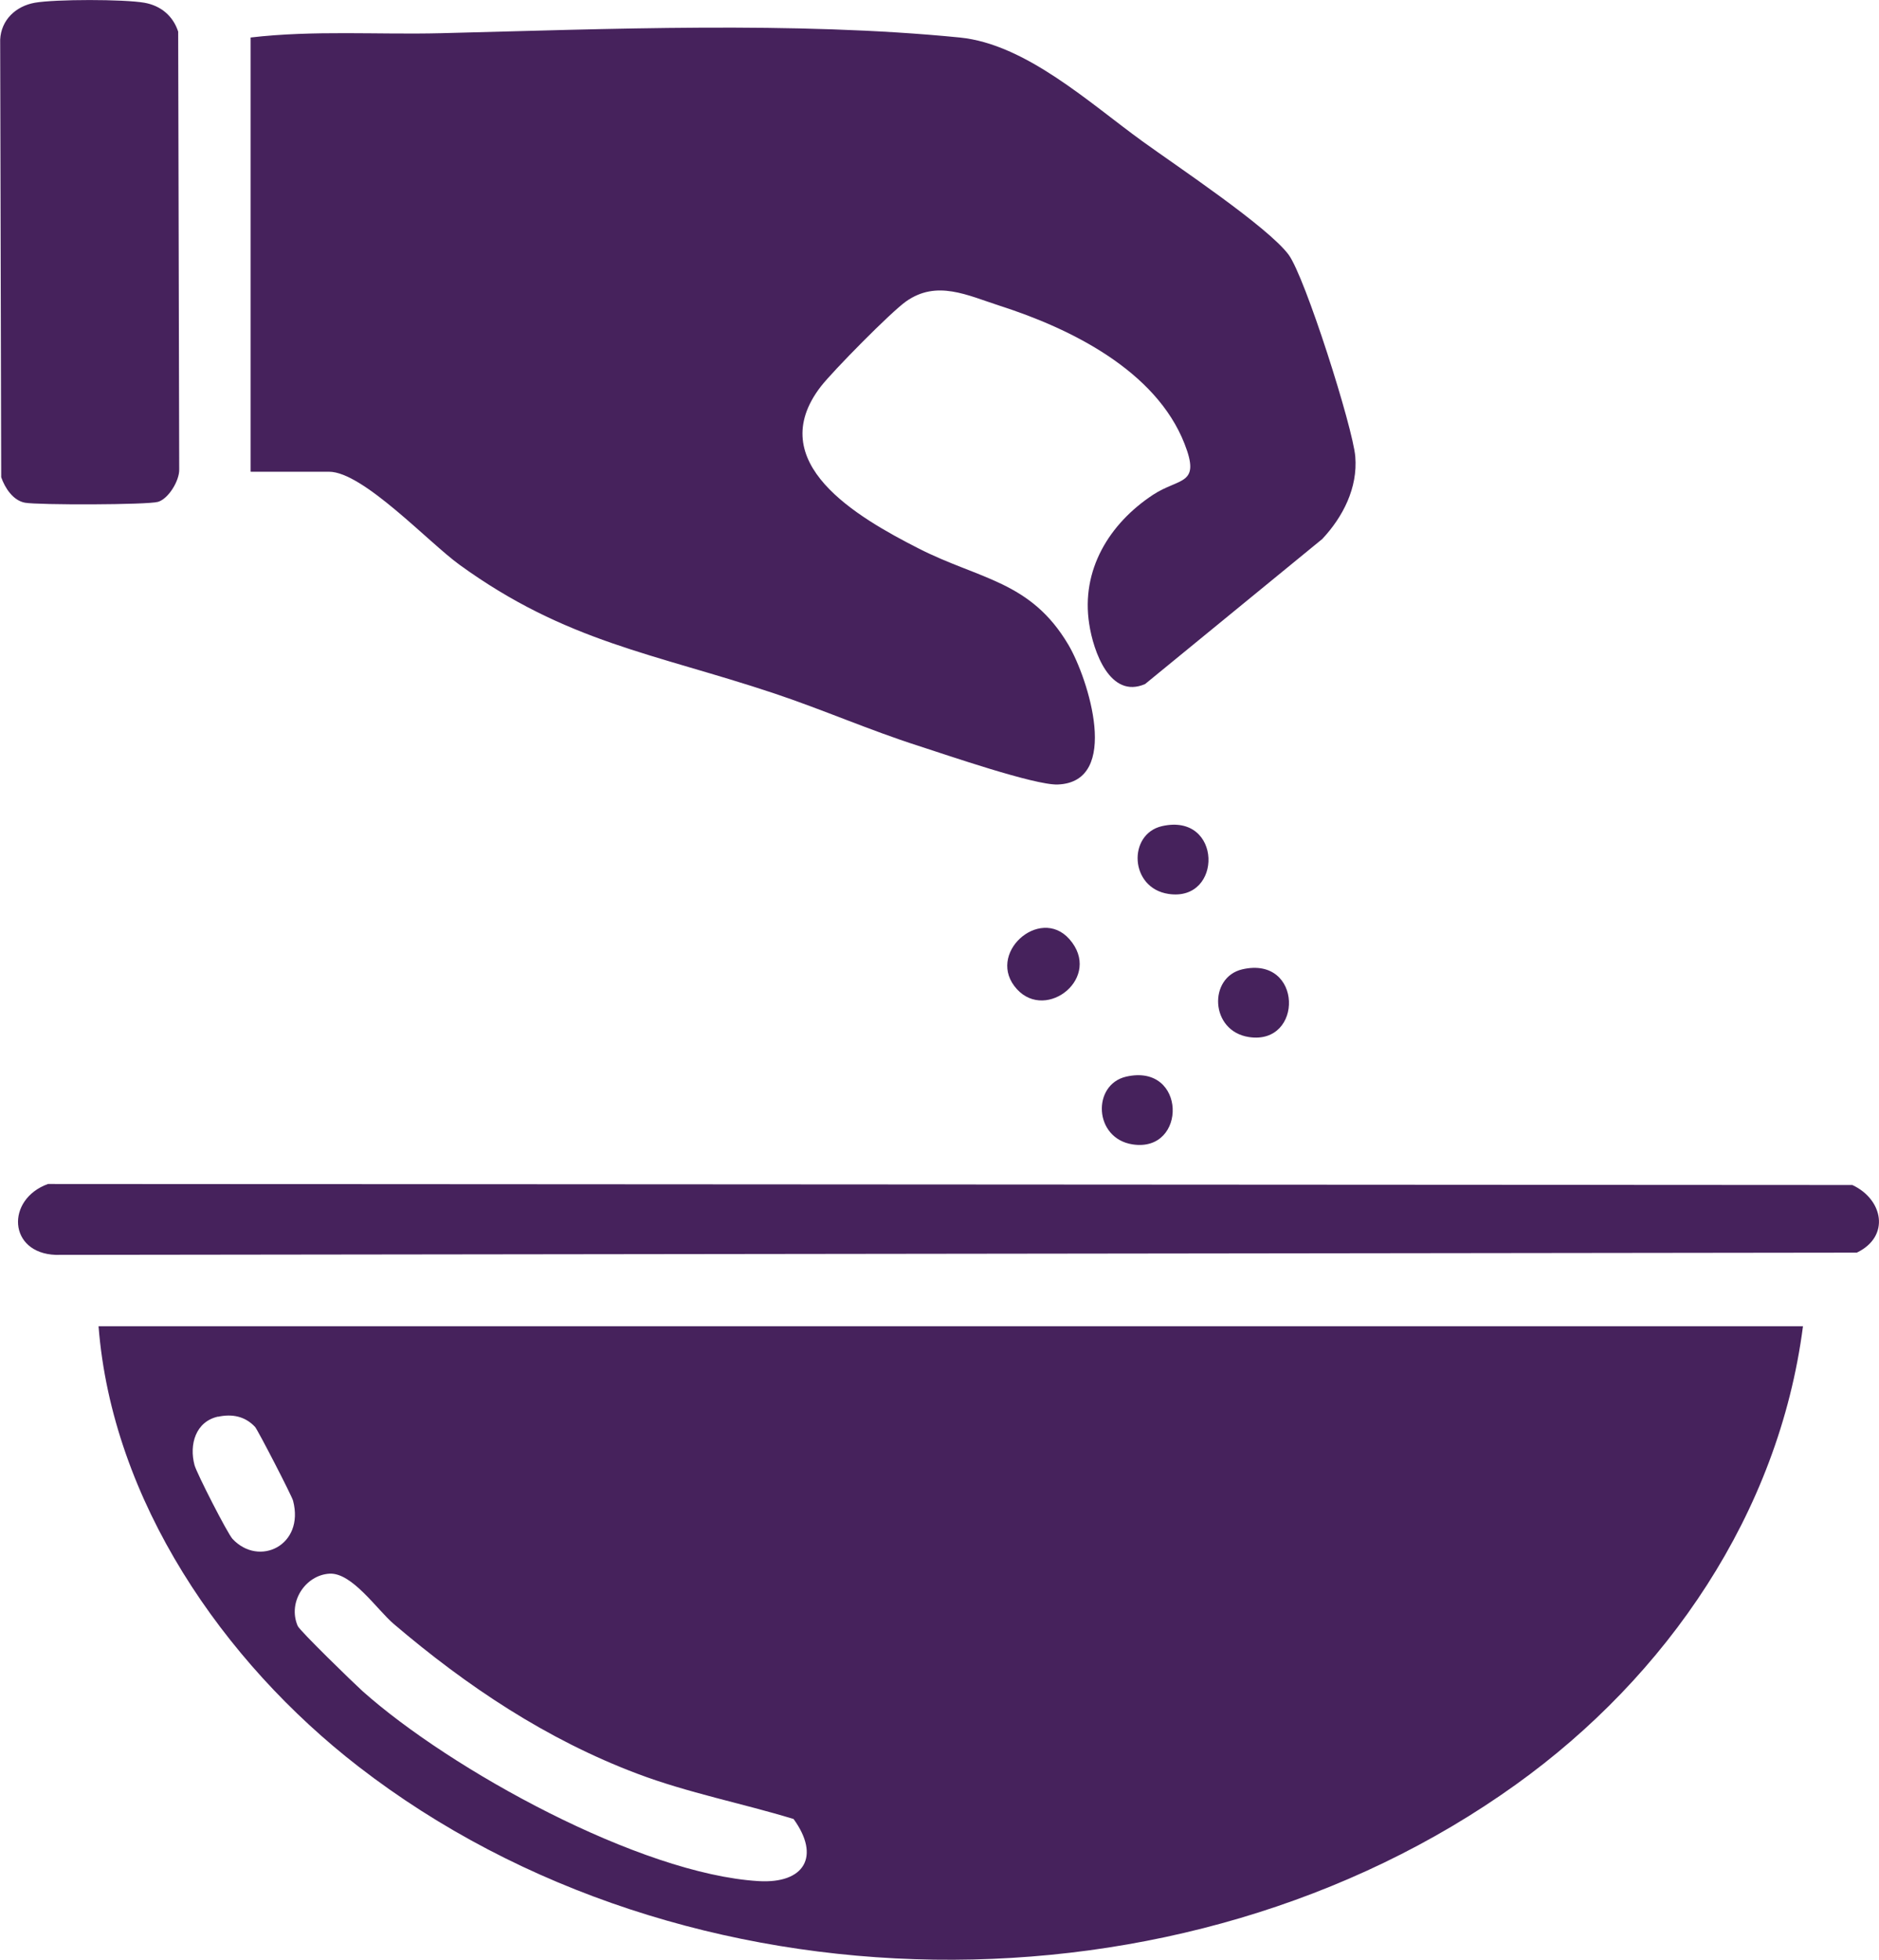
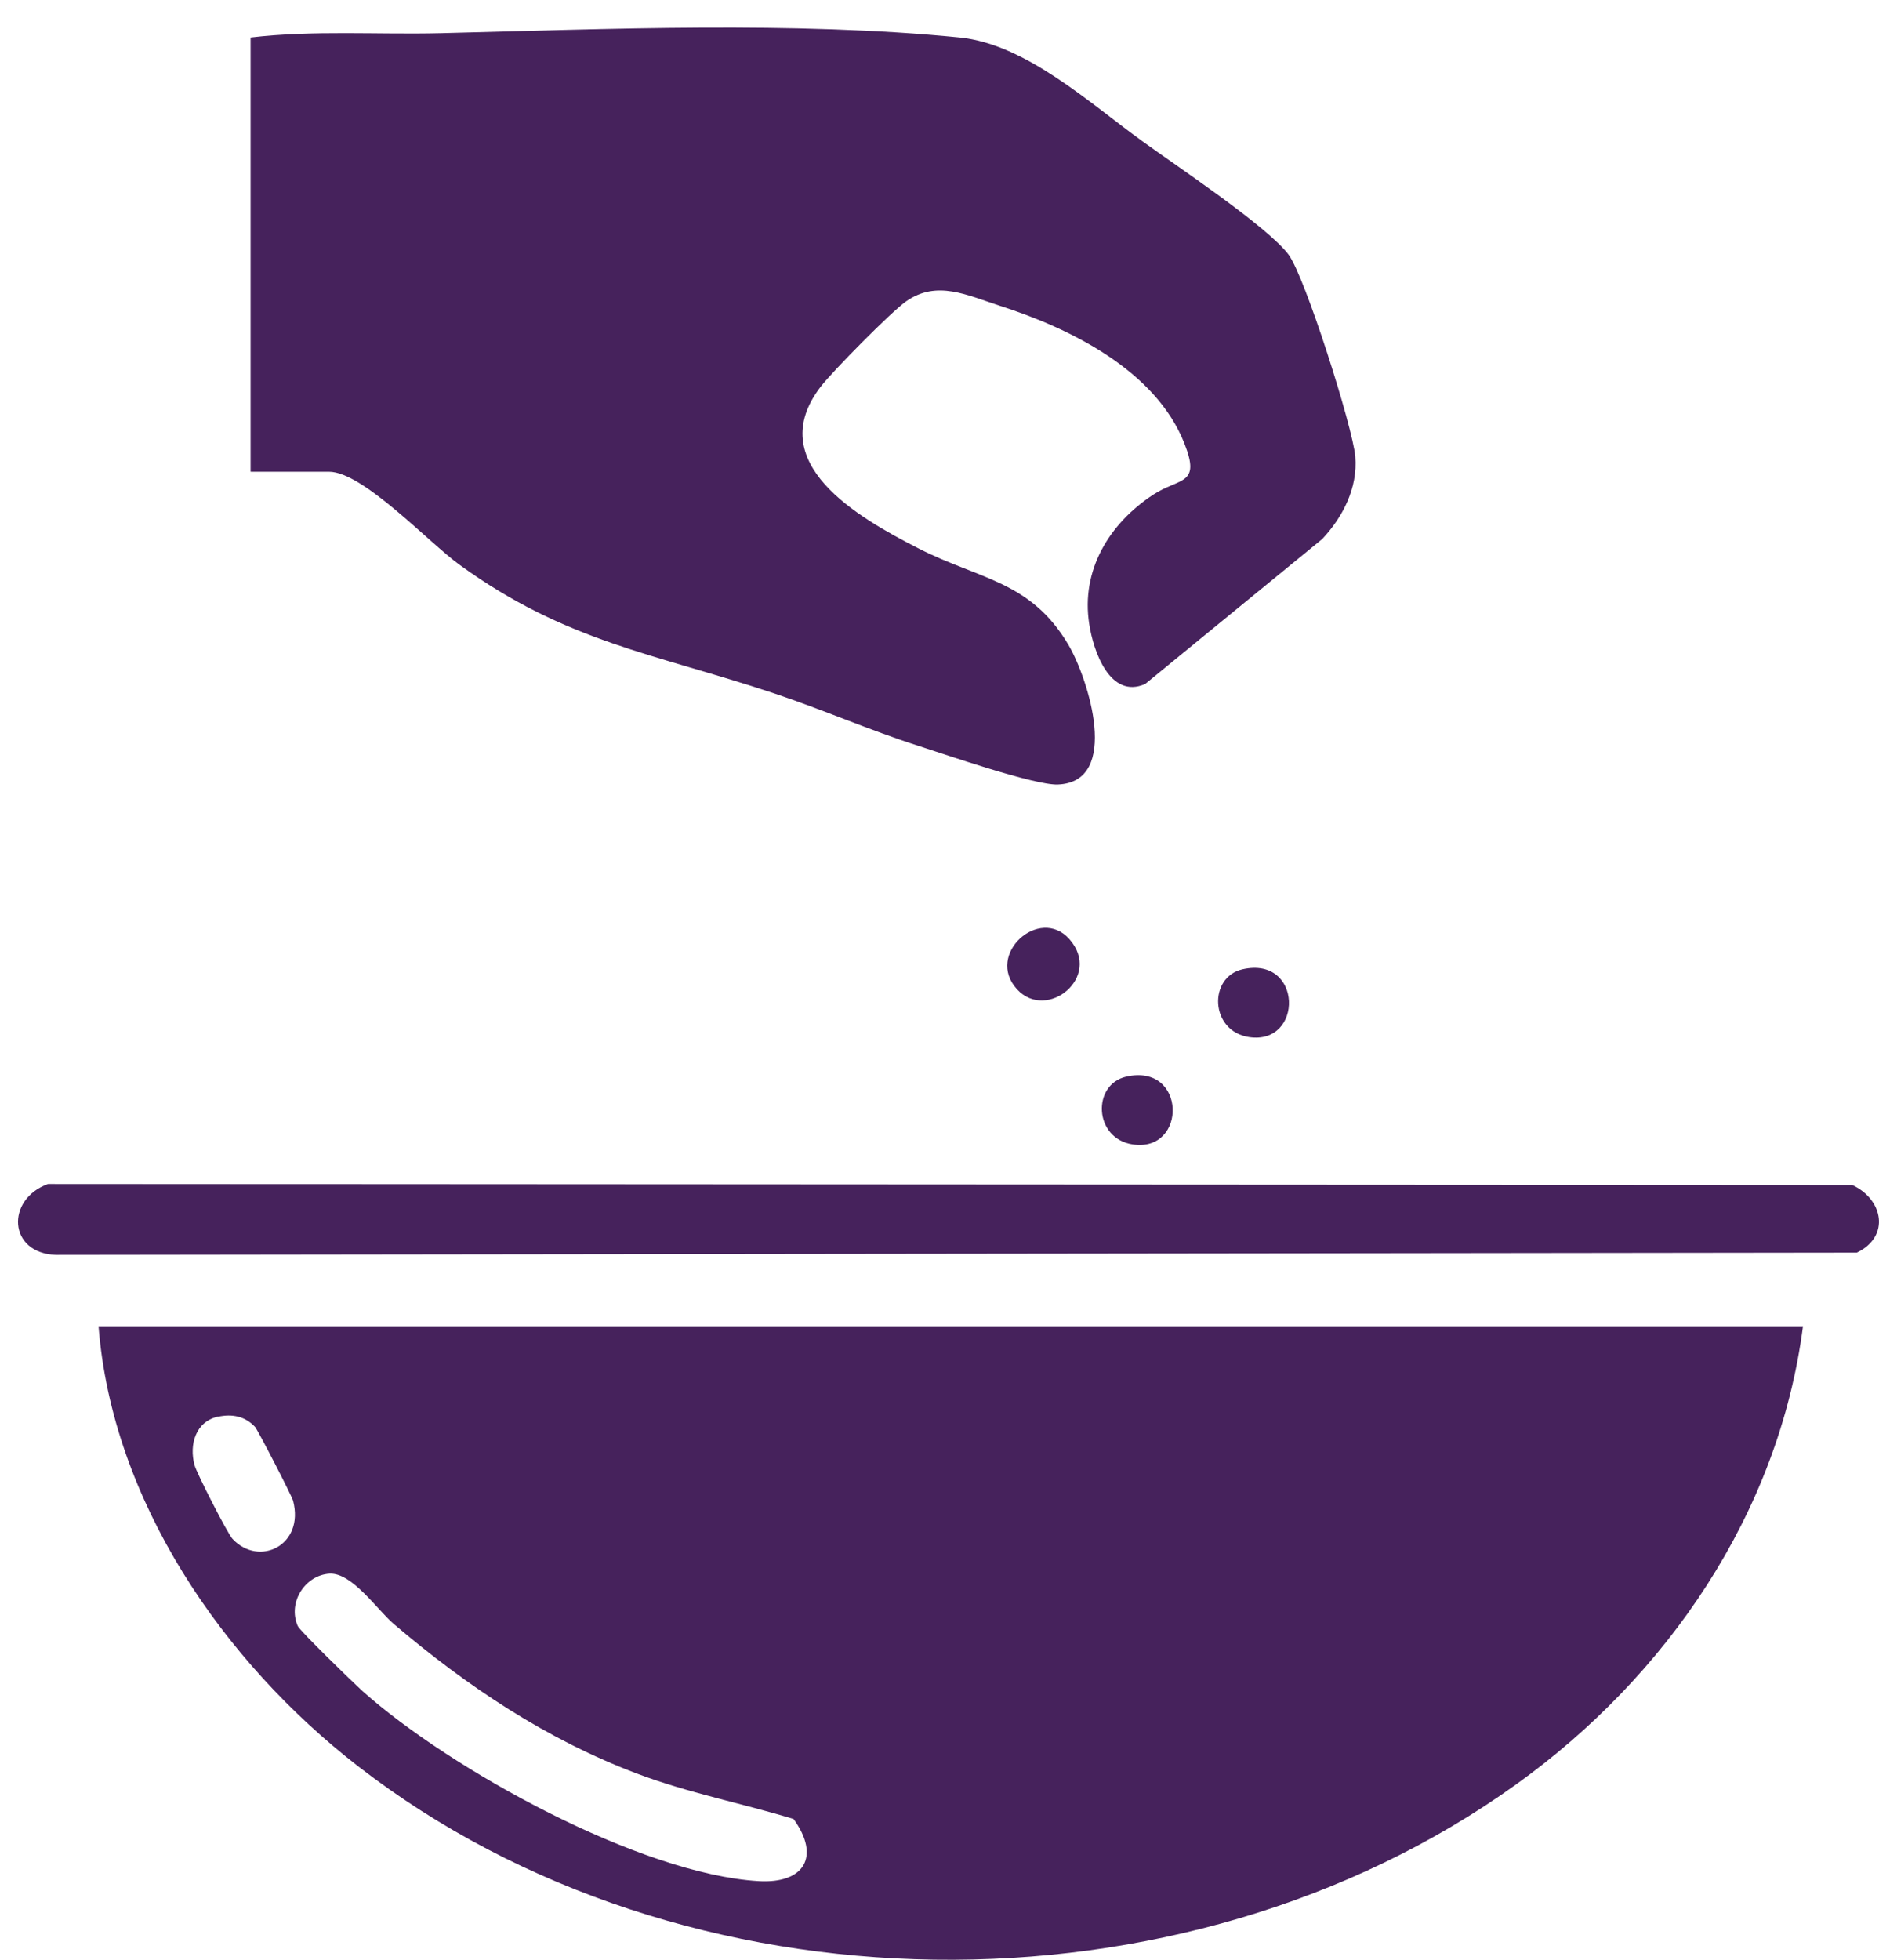
<svg xmlns="http://www.w3.org/2000/svg" id="Layer_1" data-name="Layer 1" width="109.25" height="113.91" viewBox="0 0 109.25 113.91">
  <defs>
    <style>
      .cls-1 {
        fill: #46225c;
      }
    </style>
  </defs>
  <path class="cls-1" d="M104.83,77.09c-1.41,10.88-7.91,20.34-16.68,26.63-19.39,13.92-48.4,13.59-67.31-1.04-7.88-6.1-14.32-15.46-15.11-25.59h99.1ZM12.68,82.34c-1.31.29-1.69,1.63-1.37,2.82.12.46,1.92,3.98,2.21,4.29,1.54,1.65,4.2.38,3.52-2.22-.07-.28-2.05-4.11-2.21-4.29-.58-.62-1.33-.77-2.16-.59ZM19.16,91.47c-1.4.08-2.45,1.65-1.85,3.04.13.29,3.25,3.32,3.76,3.78,5.12,4.57,16.15,10.64,23.03,11.05,2.67.16,3.62-1.43,2.04-3.61-3.02-.92-6.11-1.51-9.08-2.63-5.28-1.99-9.91-5.08-14.17-8.71-.97-.83-2.42-2.99-3.73-2.92Z" />
  <path class="cls-1" d="M14.57,27.41V2.18c3.68-.43,7.37-.16,11.07-.25,9.65-.24,20.59-.7,30.16.25,3.84.38,7.55,3.81,10.62,6.03,1.96,1.42,7.28,4.96,8.5,6.59.96,1.29,3.74,10.05,3.88,11.74.15,1.82-.72,3.51-1.92,4.79l-10.3,8.43c-2.04.89-3.01-1.9-3.25-3.49-.49-3.13,1.16-5.83,3.71-7.51,1.54-1.01,2.79-.53,1.83-2.97-1.67-4.26-6.64-6.7-10.72-8.01-1.92-.62-3.68-1.52-5.47-.26-.88.62-4.25,4.04-4.95,4.94-3.42,4.43,2.13,7.61,5.68,9.42s6.51,1.88,8.71,5.6c1.15,1.95,3.08,7.98-.62,8.12-1.34.05-6.49-1.73-8.11-2.25-2.84-.91-5.57-2.11-8.39-3.05-6.96-2.32-12.07-2.97-18.28-7.47-1.81-1.31-5.62-5.41-7.59-5.41h-4.55Z" />
  <path class="cls-1" d="M2.79,68.82l104.91.06c1.79.83,2.22,2.99.26,3.93l-104.72.13c-2.77-.1-2.91-3.23-.45-4.12Z" />
-   <path class="cls-1" d="M2.02.16C3.22-.05,7.2-.05,8.4.16c.95.17,1.66.76,1.96,1.68l.06,25.44c.02.65-.62,1.71-1.23,1.89s-6.97.19-7.74.05c-.69-.13-1.16-.85-1.38-1.48l-.06-25.44C.07,1.15.92.36,2.02.16Z" />
  <path class="cls-1" d="M59.13,57.5c-1.86-2.03,1.31-4.86,3.04-2.92,1.96,2.21-1.31,4.81-3.04,2.92Z" />
-   <path class="cls-1" d="M67.56,48.02c3.52-.8,3.56,4.42.38,3.94-2.27-.34-2.38-3.48-.38-3.94Z" />
+   <path class="cls-1" d="M67.56,48.02Z" />
  <path class="cls-1" d="M72.24,56.34c3.52-.8,3.56,4.42.38,3.94-2.27-.34-2.38-3.48-.38-3.94Z" />
  <path class="cls-1" d="M65.48,62.58c3.52-.8,3.56,4.42.38,3.94-2.27-.34-2.38-3.48-.38-3.94Z" />
</svg>